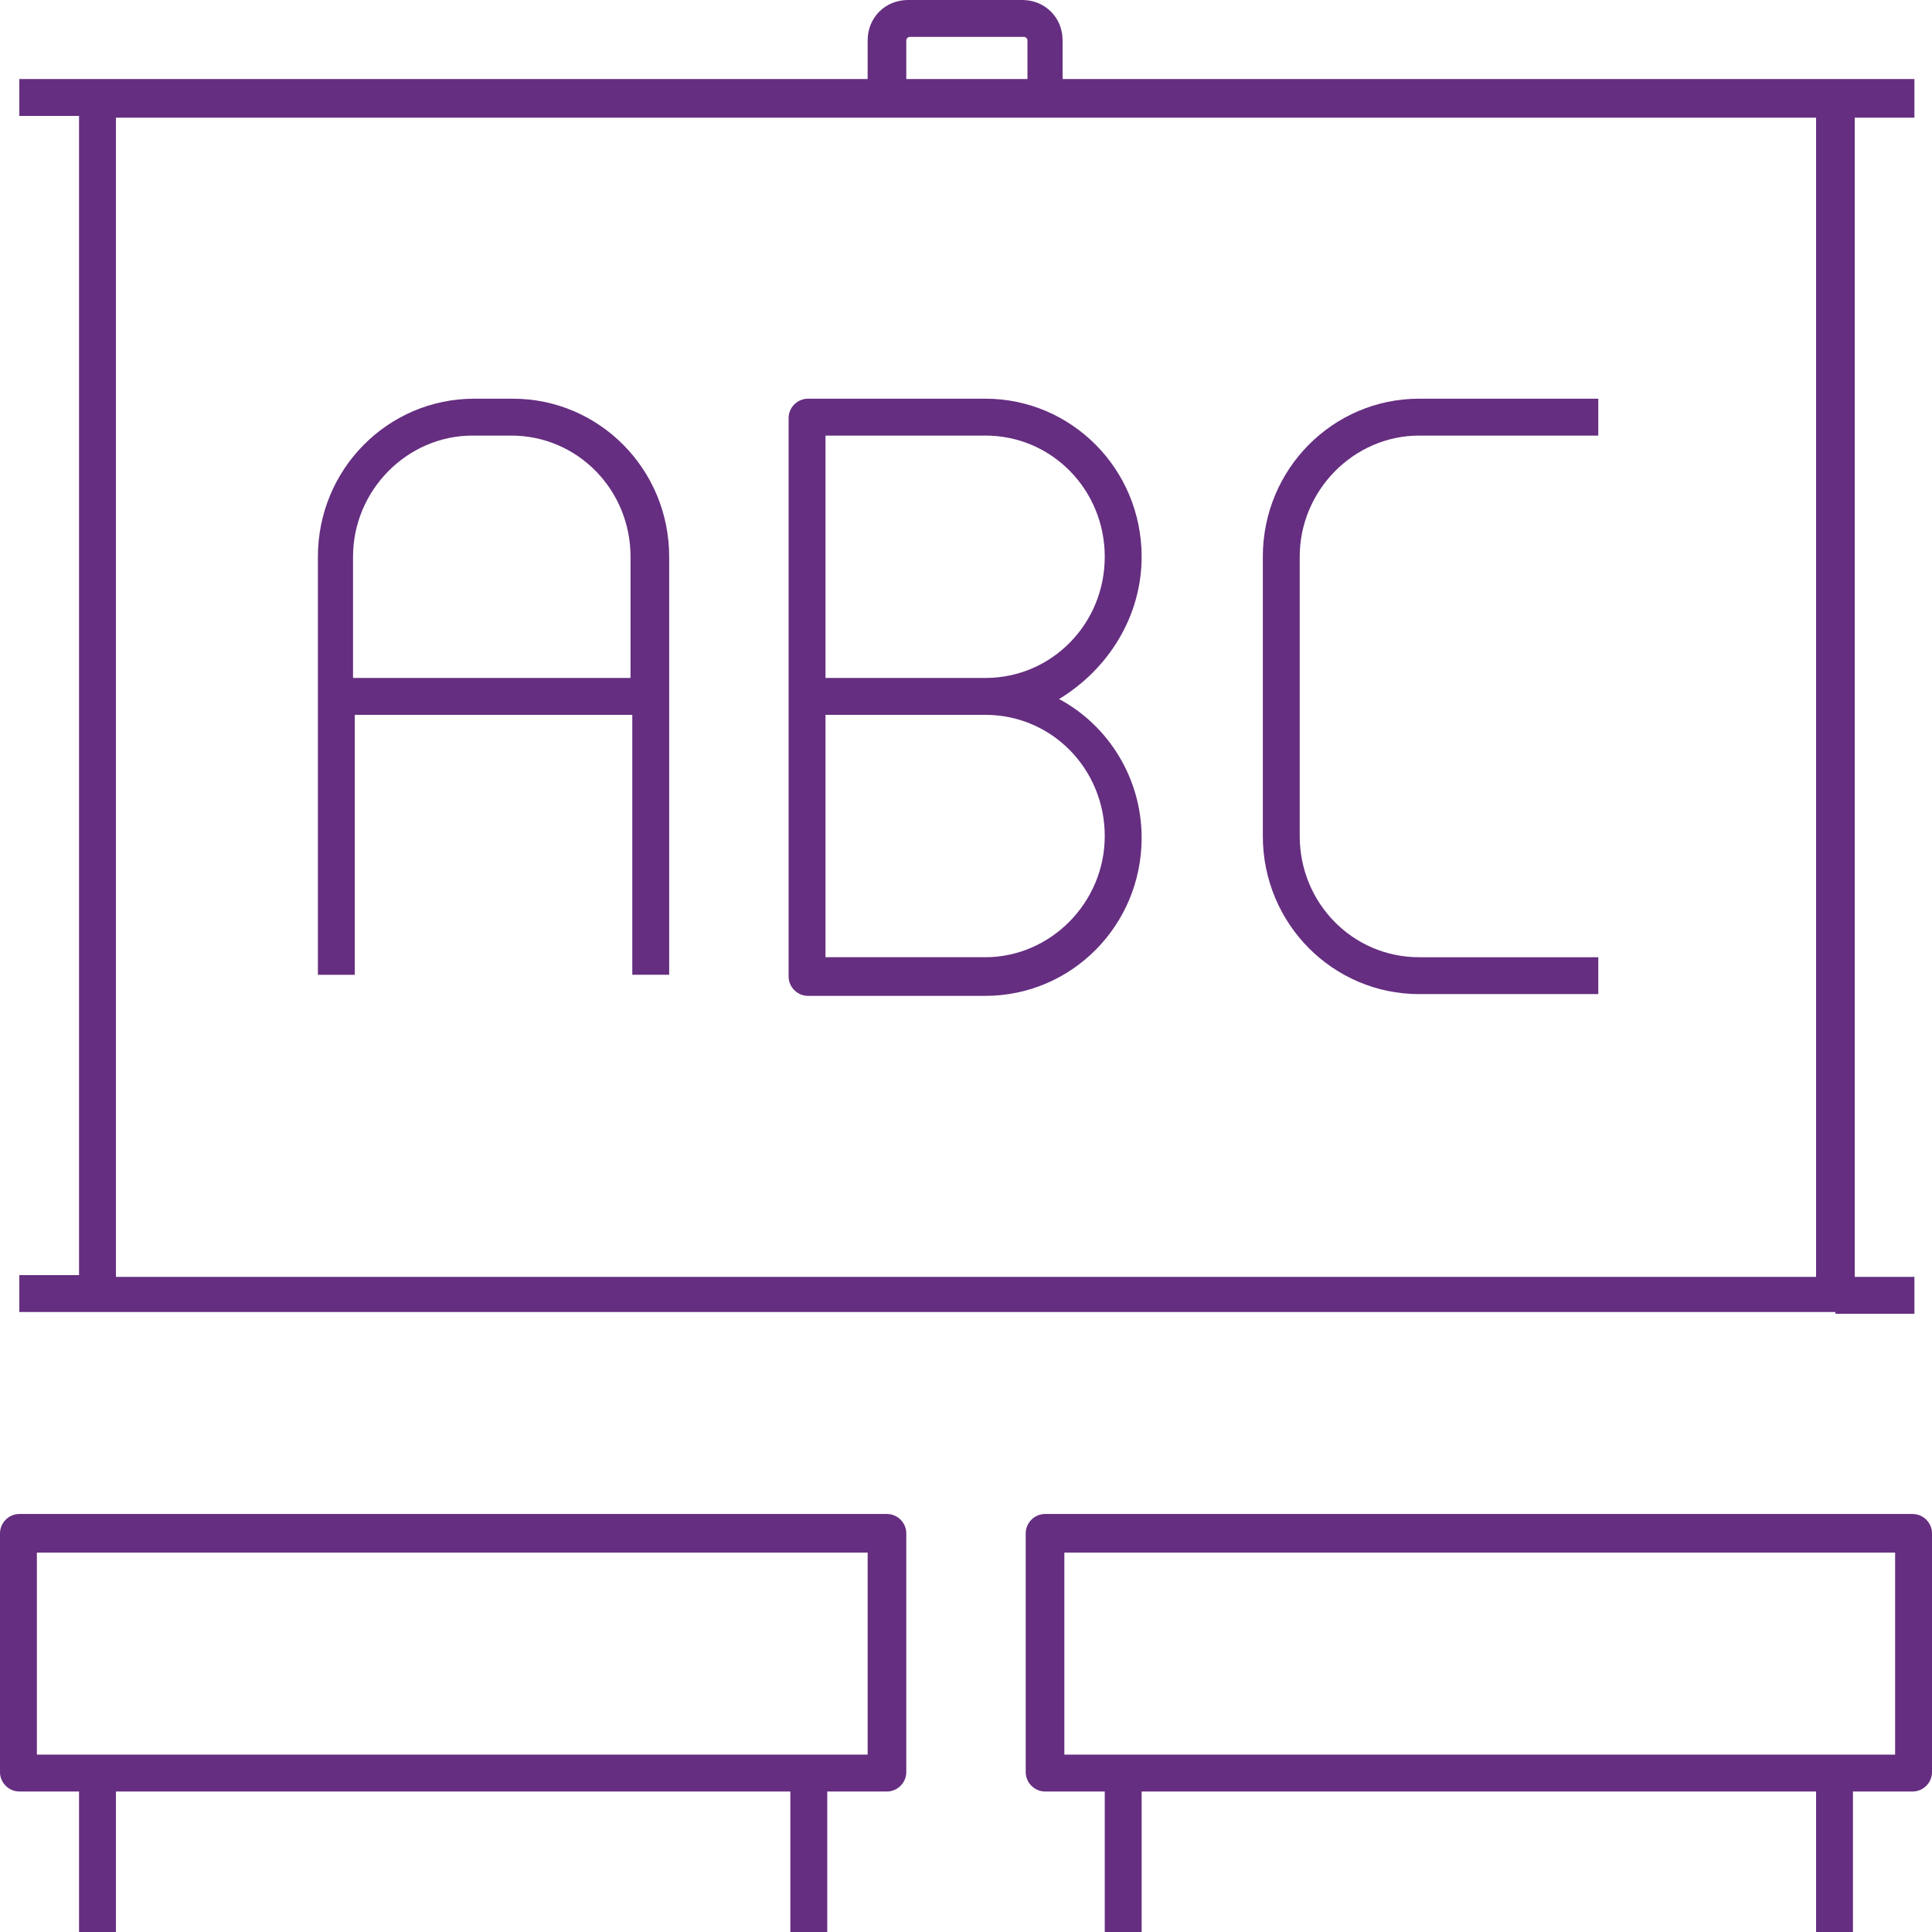
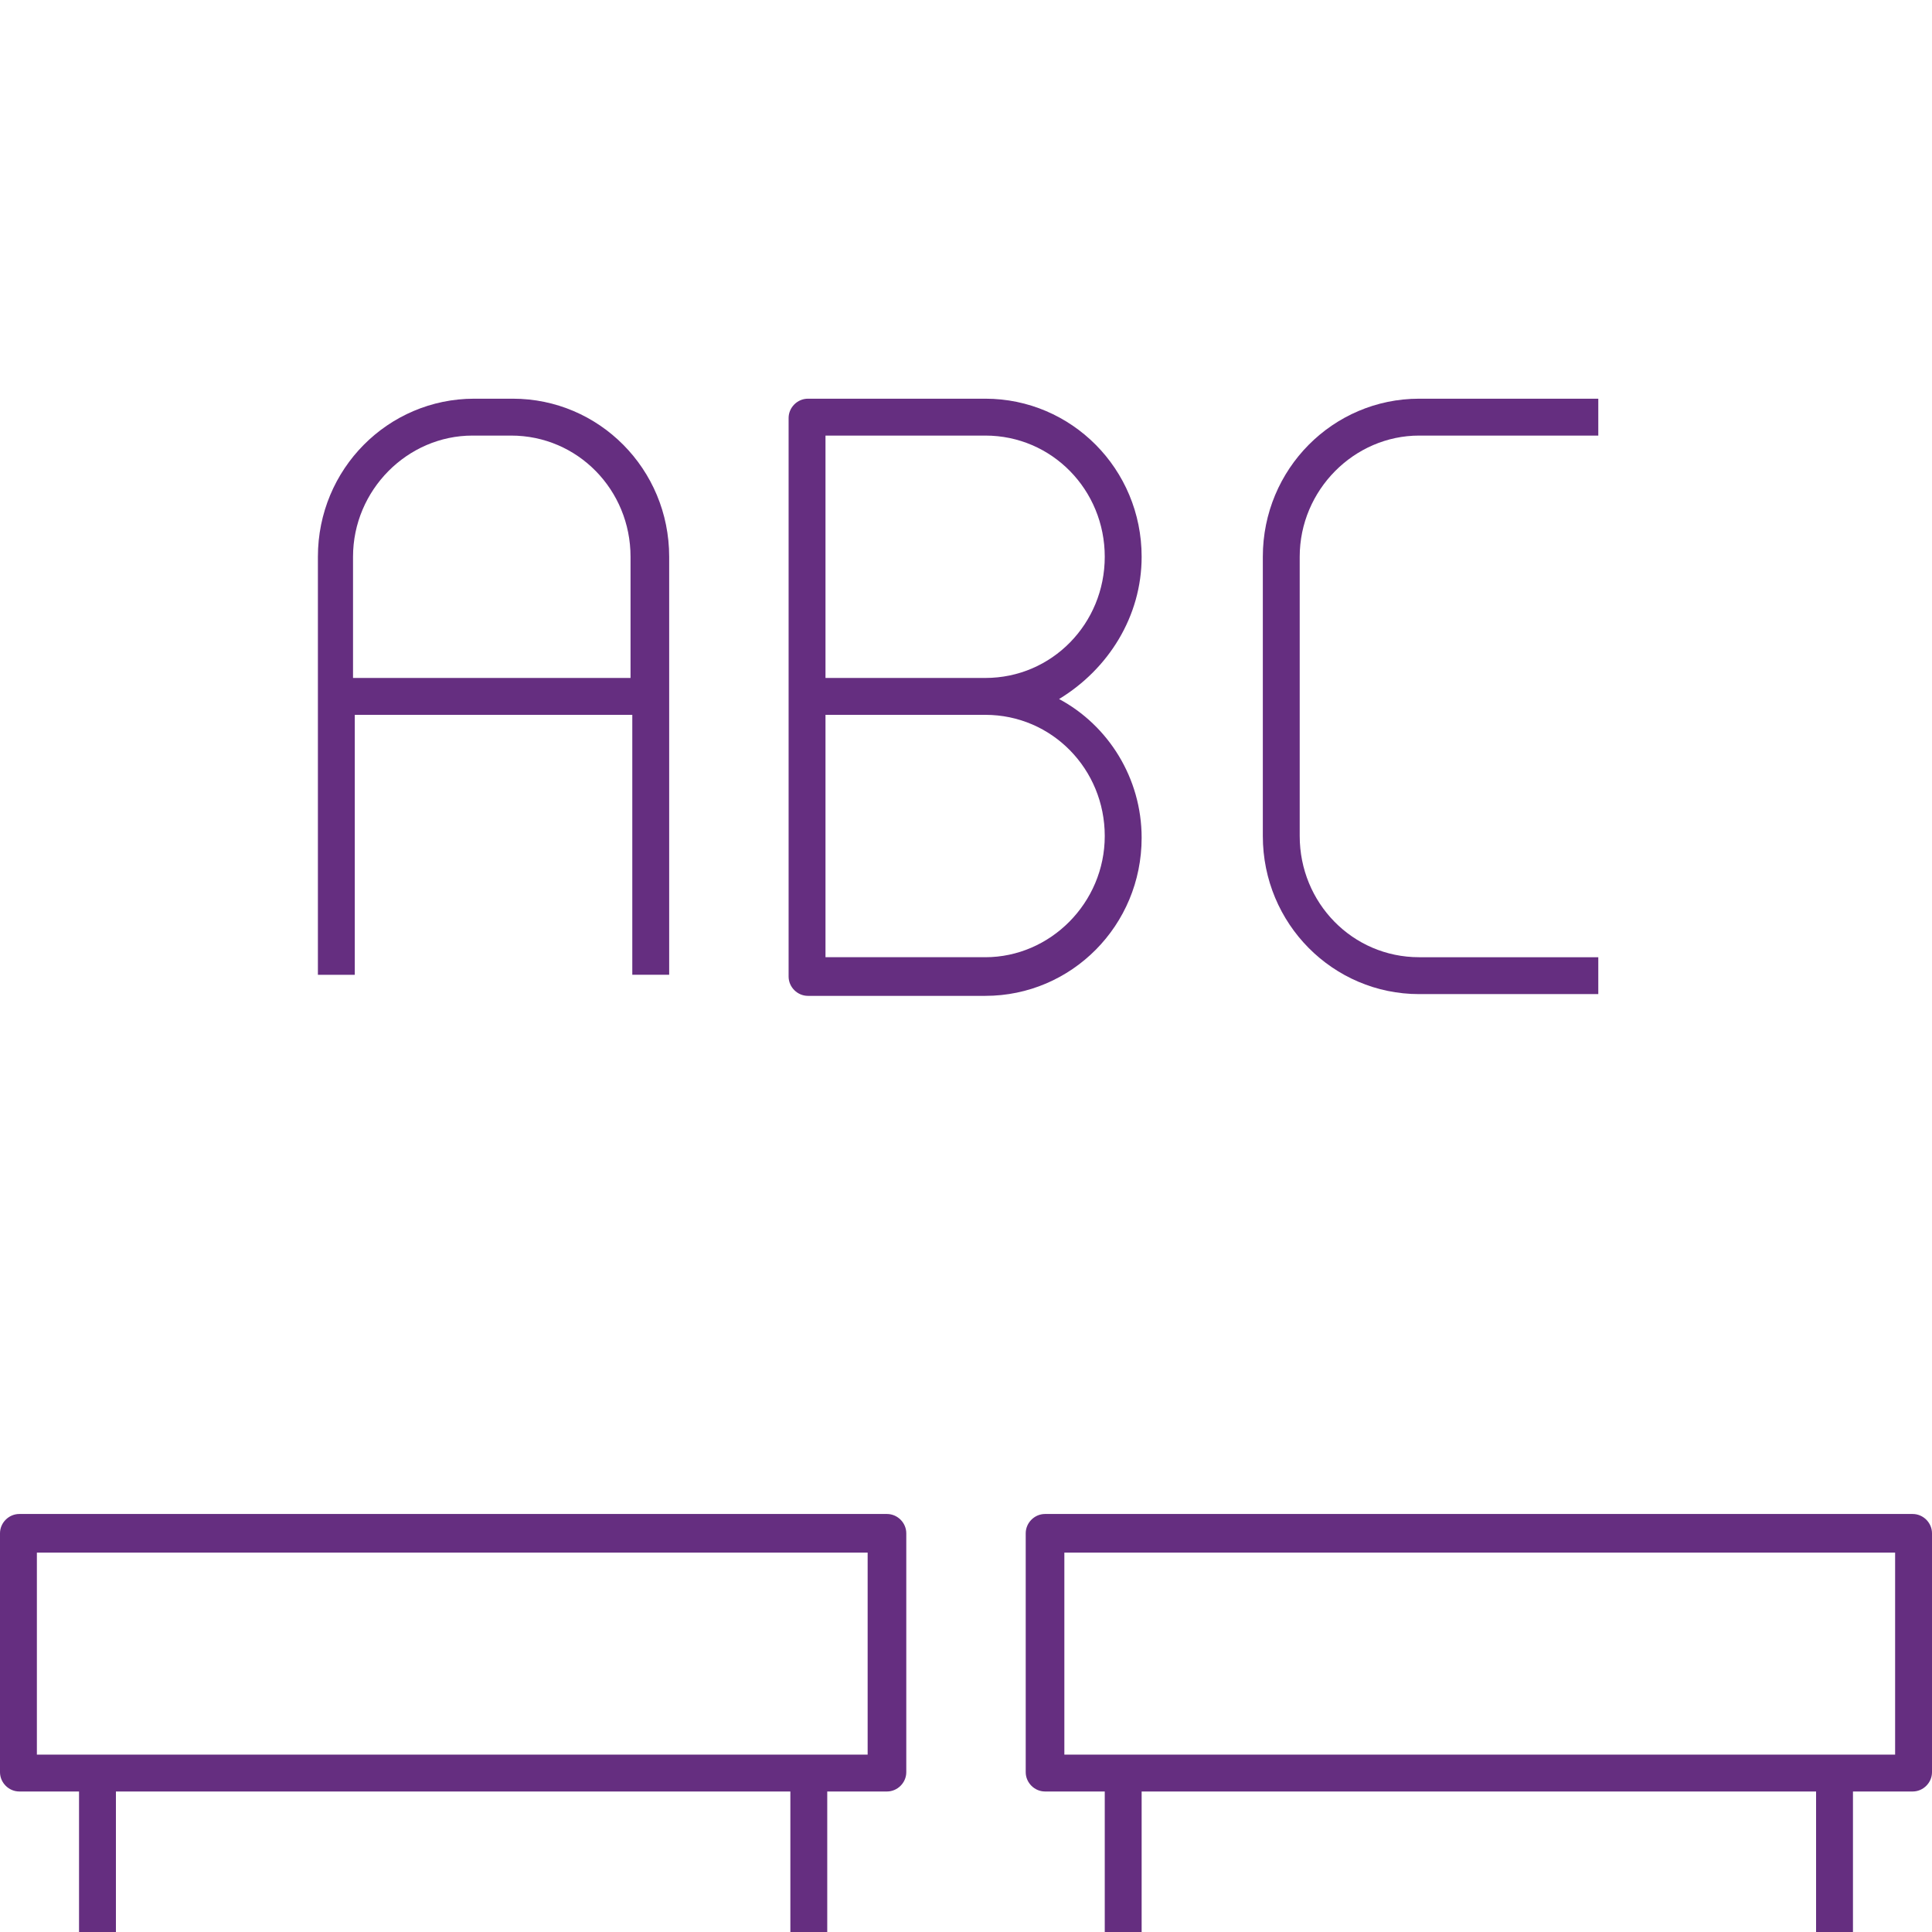
<svg xmlns="http://www.w3.org/2000/svg" version="1.1" id="Layer_1" x="0px" y="0px" viewBox="0 0 110 110" style="enable-background:new 0 0 110 110;" xml:space="preserve">
  <style type="text/css">
	.st0{fill:#652E80;}
</style>
  <g>
    <path class="st0" d="M400,9293.2h-48.9c-0.6,0-1,0.5-1,1v13.3c0,0.6,0.5,1,1,1h3.4v7.8h2.1v-7.8h37.9v7.8h2.1v-7.8h3.4   c0.6,0,1-0.5,1-1v-13.3C401,9293.7,400.5,9293.2,400,9293.2z M398.9,9306.5h-3.4h-40h-3.4v-11.2h46.8V9306.5z" />
    <path class="st0" d="M457.7,9293.2h-48.9c-0.6,0-1,0.5-1,1v13.3c0,0.6,0.5,1,1,1h3.4v7.8h2.1v-7.8h37.9v7.8h2.1v-7.8h3.4   c0.6,0,1-0.5,1-1v-13.3C458.7,9293.7,458.3,9293.2,457.7,9293.2z M456.7,9306.5h-3.4h-40h-3.4v-11.2h46.8V9306.5z" />
    <path class="st0" d="M378.9,9231h-2.2c-4.9,0-8.8,4-8.8,8.8v23.3h2.1v-14.5h15.7v14.5h2.1v-23.3C387.7,9235,383.7,9231,378.9,9231z    M385.6,9246.6h-15.7v-6.7c0-3.7,3-6.7,6.7-6.7h2.2c3.7,0,6.7,3,6.7,6.7V9246.6z" />
    <path class="st0" d="M414.3,9239.9c0-4.9-4-8.8-8.8-8.8h-10c-0.6,0-1,0.5-1,1v15.5v15.5c0,0.6,0.5,1,1,1h10c4.9,0,8.8-4,8.8-8.8   c0-3.4-1.9-6.3-4.7-7.8C412.4,9246.1,414.3,9243.2,414.3,9239.9z M412.3,9255.4c0,3.7-3,6.7-6.7,6.7h-9v-13.5h9   C409.2,9248.7,412.3,9251.7,412.3,9255.4z M405.5,9246.6h-9v-13.5h9c3.7,0,6.7,3,6.7,6.7C412.3,9243.6,409.2,9246.6,405.5,9246.6z" />
    <path class="st0" d="M421.1,9239.9v15.5c0,4.9,4,8.8,8.8,8.8h10v-2.1h-10c-3.7,0-6.7-3-6.7-6.7v-15.5c0-3.7,3-6.7,6.7-6.7h10v-2.1   h-10C425.1,9231,421.1,9235,421.1,9239.9z" />
    <path class="st0" d="M453.3,9282h4.4v-2.1h-3.4v-64.5h3.4v-2.1h-4.4h-43.4v-2.2c0-1.3-1-2.3-2.3-2.3h-6.4c-1.3,0-2.3,1-2.3,2.3v2.2   h-43.4h-4.4v2.1h3.4v64.5h-3.4v2.1h4.4H453.3z M401,9211.1c0-0.1,0.1-0.2,0.2-0.2h6.4c0.1,0,0.2,0.1,0.2,0.2v2.2H401L401,9211.1   L401,9211.1z M356.6,9215.4H400h8.9h43.4v64.5h-95.6V9215.4z" />
  </g>
  <g>
    <path class="st0" d="M50.5,86.2H1.1c-0.6,0-1.1,0.5-1.1,1.1v13.6c0,0.6,0.5,1.1,1.1,1.1h3.4v8h2.1v-8H45v8h2.1v-8h3.4   c0.6,0,1.1-0.5,1.1-1.1V87.3C51.6,86.7,51.1,86.2,50.5,86.2z M49.5,99.9H46H5.5H2.1V88.4h47.3V99.9z" />
    <path class="st0" d="M108.9,86.2H59.5c-0.6,0-1.1,0.5-1.1,1.1v13.6c0,0.6,0.5,1.1,1.1,1.1h3.4v8H65v-8h38.4v8h2.1v-8h3.4   c0.6,0,1.1-0.5,1.1-1.1V87.3C110,86.7,109.5,86.2,108.9,86.2z M107.9,99.9h-3.4H64h-3.4V88.4h47.3V99.9z" />
    <path class="st0" d="M29.2,22.7h-2.2c-4.9,0-8.9,4-8.9,9v23.8h2.1V40.7H36v14.8h2.1V31.7C38.1,26.7,34.1,22.7,29.2,22.7z M36,38.6   H20.1v-6.9c0-3.8,3.1-6.9,6.8-6.9h2.2c3.8,0,6.8,3.1,6.8,6.9V38.6z" />
    <path class="st0" d="M65,31.7c0-5-4-9-8.9-9H46c-0.6,0-1.1,0.5-1.1,1.1v15.9v15.9c0,0.6,0.5,1.1,1.1,1.1h10.1c4.9,0,8.9-4,8.9-9   c0-3.4-1.9-6.4-4.7-7.9C63.1,38.1,65,35.1,65,31.7z M62.9,47.6c0,3.8-3.1,6.9-6.8,6.9h-9.1V40.7h9.1C59.9,40.7,62.9,43.8,62.9,47.6   z M56.1,38.6h-9.1V24.8h9.1c3.8,0,6.8,3.1,6.8,6.9S59.9,38.6,56.1,38.6z" />
    <path class="st0" d="M71.9,31.7v15.9c0,5,4,9,8.9,9H91v-2.1H80.8c-3.8,0-6.8-3.1-6.8-6.9V31.7c0-3.8,3.1-6.9,6.8-6.9H91v-2.1H80.8   C75.9,22.7,71.9,26.7,71.9,31.7z" />
-     <path class="st0" d="M104.5,74.8h4.5v-2.1h-3.4v-66h3.4V4.5h-4.5H60.5V2.3c0-1.3-1-2.3-2.3-2.3h-6.5c-1.3,0-2.3,1-2.3,2.3v2.2H5.5   H1.1v2.1h3.4v66H1.1v2.1h4.5H104.5z M51.6,2.3c0-0.1,0.1-0.2,0.2-0.2h6.5c0.1,0,0.2,0.1,0.2,0.2v2.2h-6.9L51.6,2.3L51.6,2.3z    M6.6,6.7h43.9h9h43.9v66H6.6V6.7z" />
  </g>
</svg>